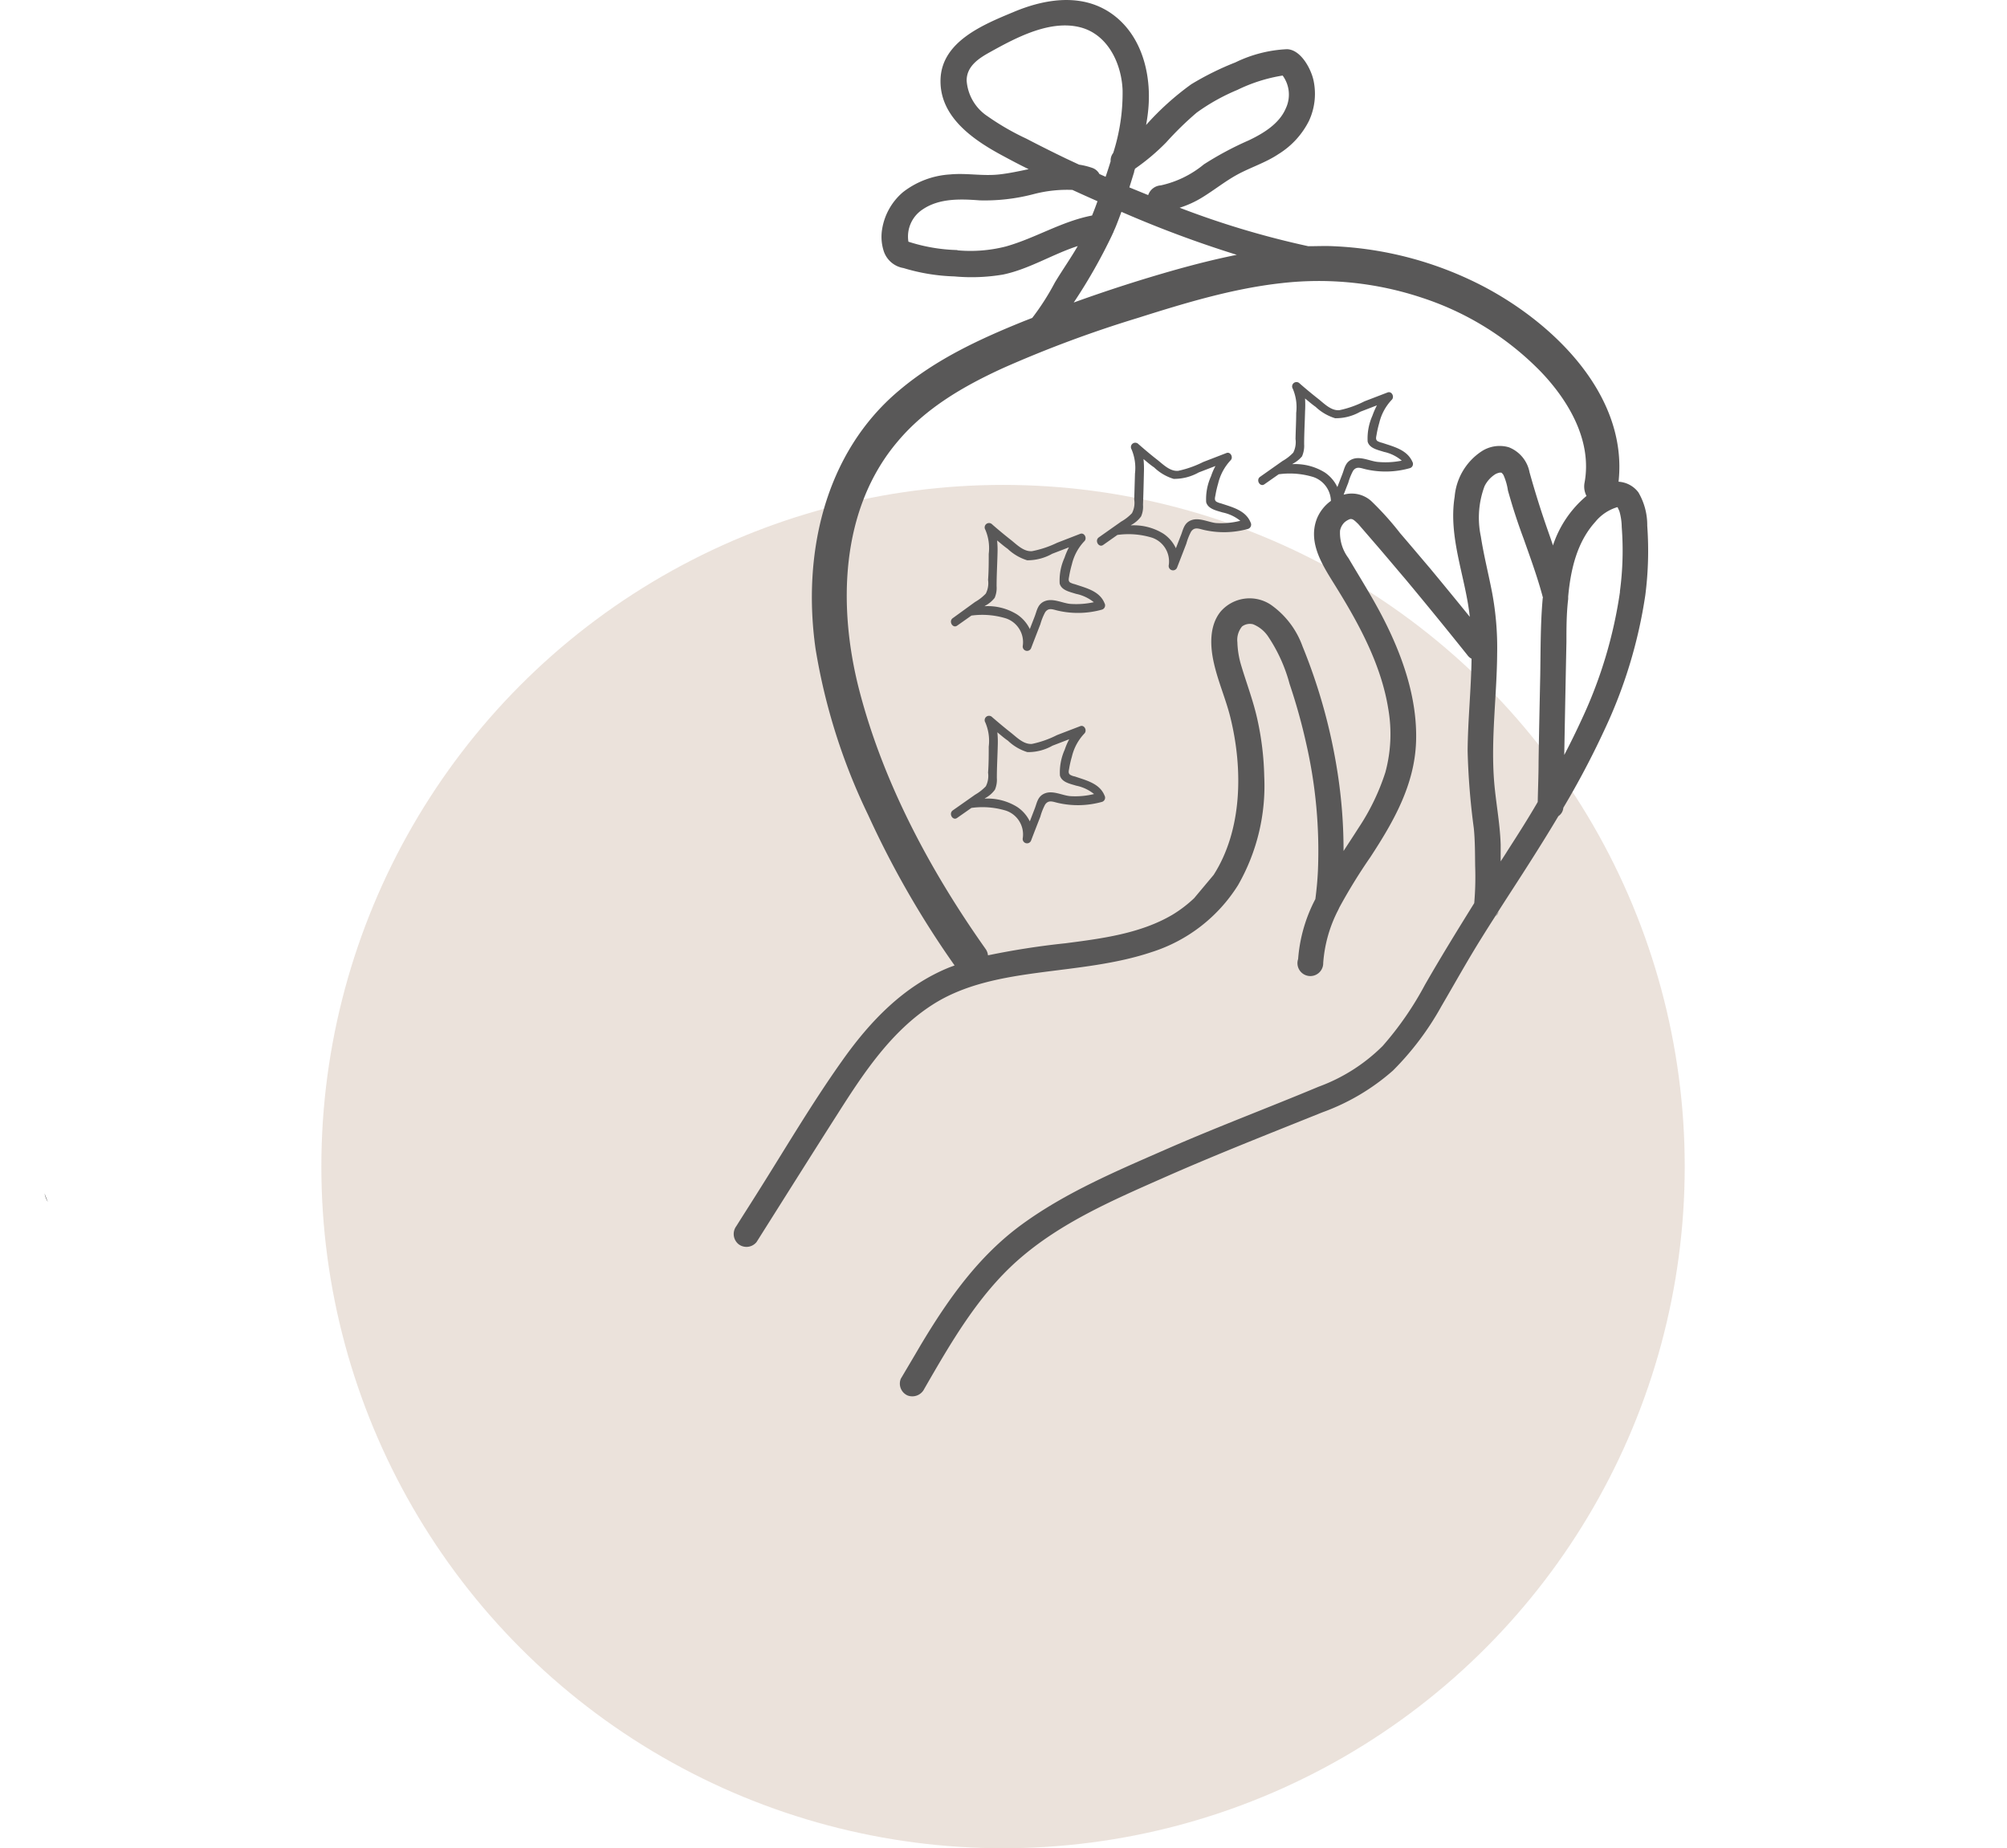
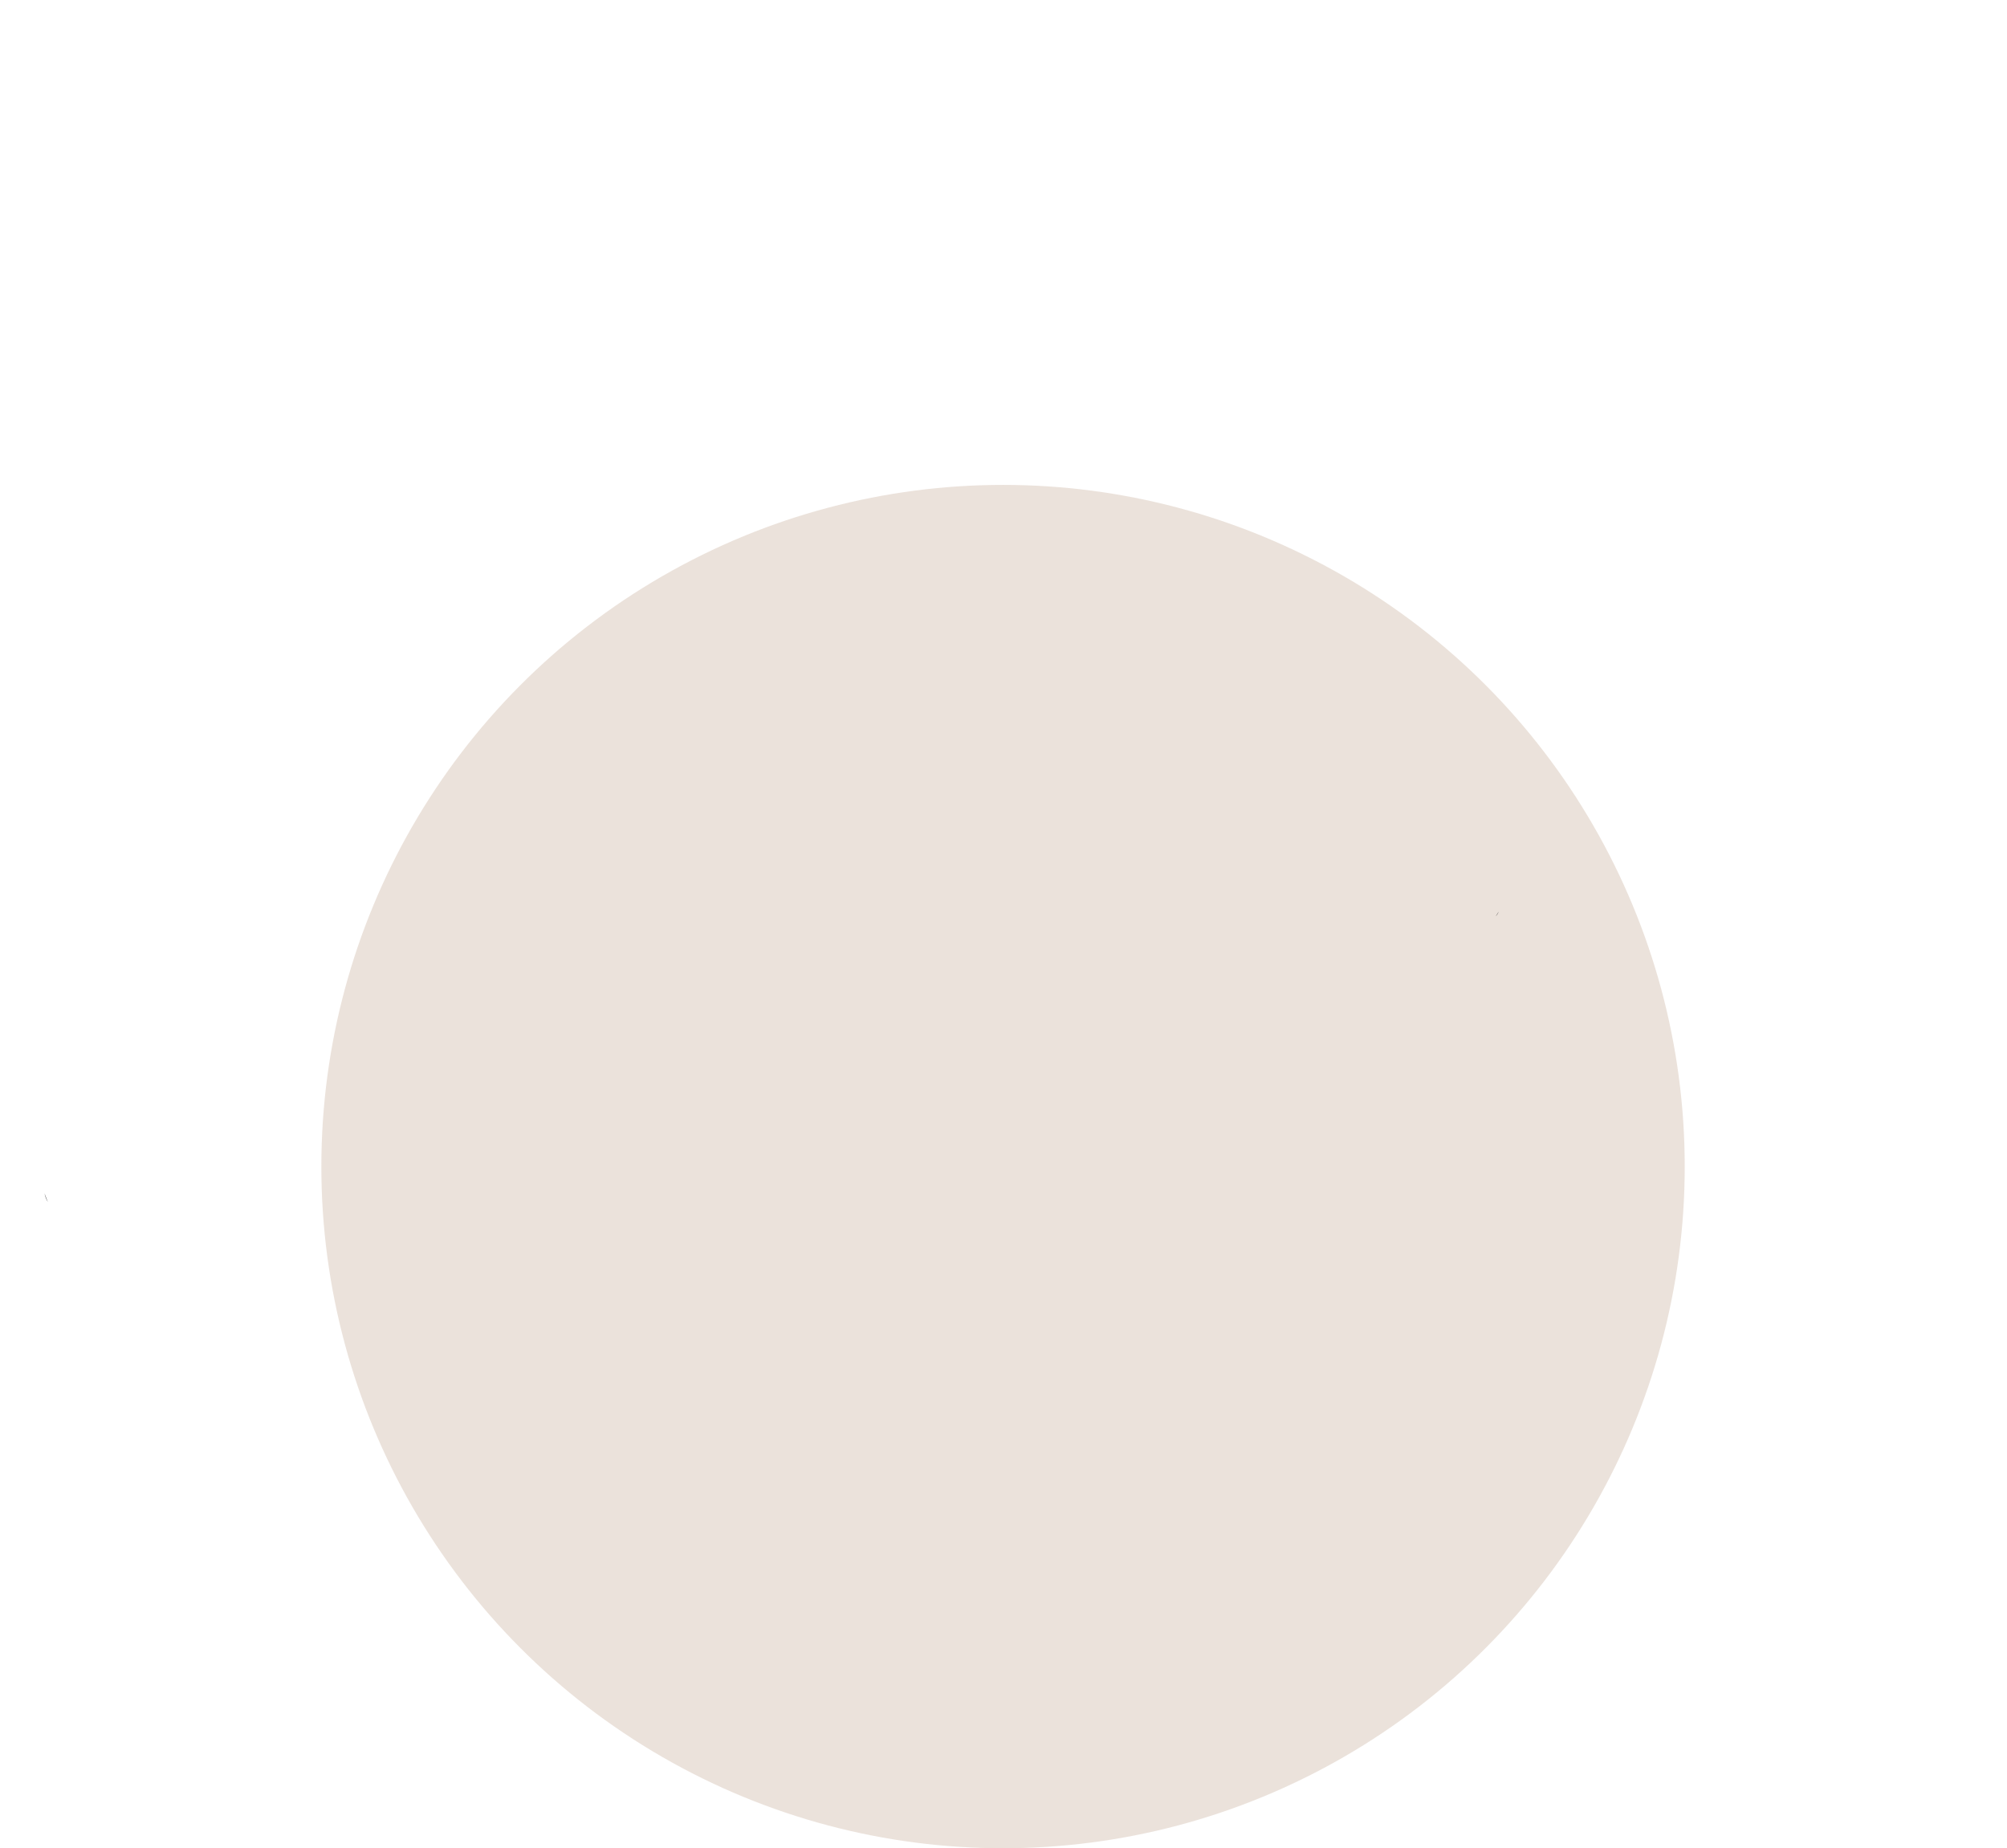
<svg xmlns="http://www.w3.org/2000/svg" id="Layer_1" data-name="Layer 1" viewBox="0 0 239.89 220.92">
  <defs>
    <style>.cls-1{fill:none;}.cls-2{fill:#595858;}.cls-3{fill:#c6ab99;opacity:0.35;}</style>
  </defs>
-   <rect class="cls-1" width="239.89" height="220.92" />
  <path class="cls-2" d="M5.82,153.2a3,3,0,0,1-.38-1C5.57,152.55,5.7,152.87,5.82,153.2Z" transform="translate(-0.11 -9.54)" />
  <circle class="cls-3" cx="119.89" cy="139.44" r="81.48" />
  <path class="cls-2" d="M179.24,118.51l-.35.55A1.34,1.34,0,0,0,179.24,118.51Z" transform="translate(-0.11 -9.54)" />
-   <path class="cls-2" d="M197,72.39a7.72,7.72,0,0,0-1.06-4,3.2,3.2,0,0,0-2.37-1.27c1.14-10.4-7.87-19.1-16.47-23.51a42.77,42.77,0,0,0-17.61-4.64c-1-.05-2,0-3,0a104.56,104.56,0,0,1-15.38-4.6,12,12,0,0,0,2.71-1.24c1.42-.87,2.72-1.92,4.18-2.72,1.62-.88,3.38-1.42,4.92-2.45A9.86,9.86,0,0,0,156.56,24a7.66,7.66,0,0,0,.54-4.9c-.32-1.39-1.52-3.63-3.16-3.68A15.7,15.7,0,0,0,147.77,17a34.43,34.43,0,0,0-5.27,2.61,33.26,33.26,0,0,0-5.4,4.87c.09-.52.17-1,.23-1.58.45-4-.52-8.54-3.72-11.24C130,8.62,125.27,9.27,121.2,11c-3.58,1.49-8.51,3.5-8.67,8s3.91,7.27,7.46,9.17c1,.54,2,1.07,3.07,1.59-1.18.25-2.35.5-3.52.63-2,.22-3.9-.19-5.87,0a10.16,10.16,0,0,0-5.62,2.11,7.33,7.33,0,0,0-2.49,4.36,5.58,5.58,0,0,0,.15,2.6,3,3,0,0,0,2.39,2.12,23.19,23.19,0,0,0,6.09,1,22.52,22.52,0,0,0,5.8-.22c3.13-.65,5.91-2.43,8.94-3.41-.86,1.49-1.86,2.9-2.74,4.37a29.7,29.7,0,0,1-2.7,4.22l-.9.35c-5.34,2.15-10.59,4.58-15,8.31-9,7.54-11.59,19.69-10,30.89a72.31,72.31,0,0,0,6.28,19.85,111.54,111.54,0,0,0,10.34,18l-.62.23c-5.46,2.2-9.54,6.5-12.87,11.23-3.59,5.06-6.76,10.46-10.07,15.7-.84,1.34-1.69,2.66-2.53,4a1.57,1.57,0,0,0,.27,2.16,1.55,1.55,0,0,0,2.15-.26c3.26-5.16,6.49-10.31,9.76-15.43,3.07-4.83,6.37-9.79,11.26-12.93,3.82-2.46,8.39-3.26,12.81-3.85s9.08-1,13.4-2.45a18.94,18.94,0,0,0,10.32-8,23.89,23.89,0,0,0,3.13-13,34.65,34.65,0,0,0-.8-6.72c-.48-2.22-1.28-4.3-1.93-6.46a10.63,10.63,0,0,1-.48-2.85,2.52,2.52,0,0,1,.56-1.89,1.56,1.56,0,0,1,1.32-.26,3.93,3.93,0,0,1,1.74,1.38,18.92,18.92,0,0,1,2.62,5.75,69.63,69.63,0,0,1,2,7.18,57.61,57.61,0,0,1,1.39,15.09c-.05,1.15-.16,2.3-.31,3.45a18.32,18.32,0,0,0-2.06,7.17,1.54,1.54,0,1,0,3,.45,16.29,16.29,0,0,1,1.8-6.34l.13-.28A65.76,65.76,0,0,1,163.9,112c2.78-4.25,5.31-8.66,5.47-13.87s-1.68-10.38-4.09-15c-1.24-2.37-2.65-4.6-4-6.89a5,5,0,0,1-1-3.27,1.88,1.88,0,0,1,.54-1,2.16,2.16,0,0,1,.64-.38c.34-.07.55.16,1,.59l1.9,2.2c1.26,1.45,2.49,2.93,3.73,4.38q3.75,4.5,7.41,9.08a1.46,1.46,0,0,0,.5.44c-.05,3.65-.44,7.32-.47,11a84.54,84.54,0,0,0,.74,9.26c.15,1.5.14,3,.16,4.51a36.52,36.52,0,0,1-.11,4.44c-2,3.22-4,6.46-5.89,9.76a38.49,38.49,0,0,1-5.06,7.32,21.13,21.13,0,0,1-7.64,4.86c-6,2.51-12.13,4.81-18.11,7.43s-12.07,5.18-17.32,9-8.88,9-12.16,14.48c-.78,1.34-1.58,2.68-2.36,4a1.55,1.55,0,0,0,.81,2,1.59,1.59,0,0,0,2-.8c3.16-5.48,6.42-11.17,11.21-15.39,5.08-4.48,11.41-7.19,17.54-9.9s12.51-5.21,18.82-7.75a26.18,26.18,0,0,0,8.45-5,34.49,34.49,0,0,0,5.8-7.71c1.61-2.75,3.15-5.53,4.85-8.24.54-.87,1.08-1.72,1.64-2.59.11-.18.23-.36.34-.55,1.09-1.71,2.2-3.4,3.29-5.11,1.31-2.05,2.61-4.12,3.85-6.21a1.32,1.32,0,0,0,.59-1,100.94,100.94,0,0,0,4.92-9.32,57.54,57.54,0,0,0,4.88-16.1A41.56,41.56,0,0,0,197,72.39ZM139.52,26.54A38.34,38.34,0,0,1,143.15,23,24,24,0,0,1,148,20.29a19.25,19.25,0,0,1,5.42-1.72,3.85,3.85,0,0,1,.37,3.94c-.79,1.85-2.72,3-4.45,3.82A38.45,38.45,0,0,0,144,29.19a12.16,12.16,0,0,1-5.15,2.51,1.7,1.7,0,0,0-1.5,1.16l-2.25-.92.57-1.84c0-.13.07-.27.11-.4A25.4,25.4,0,0,0,139.52,26.54Zm-21.38-3.11a5.58,5.58,0,0,1-2.49-4.26c0-1.72,1.45-2.66,2.81-3.41,3.1-1.72,7.18-3.91,10.83-2.94,3.28.88,4.89,4.38,5,7.53a23.48,23.48,0,0,1-1.12,7.47,1.46,1.46,0,0,0-.31,1c-.19.62-.39,1.24-.6,1.85l-.74-.33a1.53,1.53,0,0,0-.88-.74,8.76,8.76,0,0,0-1.55-.38l-1.52-.71q-2.41-1.16-4.79-2.4A30.44,30.44,0,0,1,118.14,23.43Zm-3.6,16a20.64,20.64,0,0,1-5.85-1,3.87,3.87,0,0,1,1.72-3.87c2-1.35,4.56-1.24,6.81-1.07a23,23,0,0,0,6.45-.75,15.79,15.79,0,0,1,4.62-.5c1,.46,2,.91,3,1.35-.2.57-.42,1.15-.65,1.71C127,36,123.88,38,120.34,39A17.12,17.12,0,0,1,114.54,39.46Zm18.54-1.92a1.25,1.25,0,0,0,.16-.35c.08-.17.16-.35.23-.52.24-.59.46-1.18.68-1.78A134.64,134.64,0,0,0,147.94,40c-2.46.49-4.9,1.11-7.3,1.78q-6.16,1.74-12.19,3.92A64.59,64.59,0,0,0,133.08,37.54Zm22.68,26.52a3.16,3.16,0,0,0,.23-1.4c0-1.31.08-2.62.11-3.93a12.9,12.9,0,0,0,0-1.53c.42.34.83.7,1.26,1a5.92,5.92,0,0,0,2.33,1.36,5.87,5.87,0,0,0,3-.77l2-.77a9.11,9.11,0,0,0-.54,1.24,6.69,6.69,0,0,0-.57,3.09c.21.82,1.24,1,1.94,1.23a4.89,4.89,0,0,1,2.14,1.05,9.74,9.74,0,0,1-2.9.15c-.92-.1-2-.68-2.94-.35s-1,1.17-1.29,1.88l-.57,1.48a4.38,4.38,0,0,0-1.49-1.74,6.71,6.71,0,0,0-3.91-1l.09-.06A3.7,3.7,0,0,0,155.76,64.06ZM184.51,81c-.28,3.08-.25,6.18-.3,9.27-.07,3.45-.15,6.91-.2,10.36,0,1.58-.07,3.18-.1,4.77-1.16,2-2.36,3.88-3.59,5.79-.27.44-.56.88-.84,1.31,0-.67,0-1.36,0-2-.08-2.66-.63-5.28-.81-7.93-.34-5,.36-10,.39-14.95a35.72,35.72,0,0,0-.6-7.23c-.43-2.24-1-4.46-1.35-6.73a10.79,10.79,0,0,1,.44-6,3.54,3.54,0,0,1,1.31-1.45,1.85,1.85,0,0,1,.51-.18h.07s0,0,.07,0l.05,0a1.14,1.14,0,0,1,.25.28,7.05,7.05,0,0,1,.54,1.87c.18.63.36,1.24.55,1.87q.62,2,1.32,3.87c.83,2.35,1.69,4.69,2.32,7.09Zm1.23-6.24c-.18-.55-.37-1.09-.56-1.63-.84-2.38-1.58-4.74-2.25-7.14A4,4,0,0,0,180.45,63a3.94,3.94,0,0,0-3.27.5,7.22,7.22,0,0,0-3.2,5.41c-.78,4.88,1.3,9.59,1.81,14.36,0,0,0,0,0,0-1.57-1.94-3.17-3.89-4.77-5.82-1.17-1.37-2.35-2.78-3.55-4.17A36,36,0,0,0,164,69.42a3.5,3.5,0,0,0-3.29-.75c.18-.47.36-.94.55-1.41a7.11,7.11,0,0,1,.57-1.43c.41-.6.91-.34,1.51-.2a10.61,10.61,0,0,0,5.28-.13.52.52,0,0,0,.31-.76c-.64-1.45-2.25-1.81-3.61-2.27a2.16,2.16,0,0,1-.57-.21c-.27-.21-.13-.53-.09-.84a12.78,12.78,0,0,1,.31-1.33,6,6,0,0,1,1.5-2.77c.34-.35,0-1.06-.51-.87l-2.76,1.06a12.05,12.05,0,0,1-3,1.06c-1,.08-1.82-.8-2.52-1.35s-1.5-1.21-2.23-1.85a.52.52,0,0,0-.82.63,5.6,5.6,0,0,1,.41,2.89c0,1-.06,2.08-.08,3.12a2.79,2.79,0,0,1-.27,1.63,5.41,5.41,0,0,1-1.28,1l-2.68,1.89c-.55.38,0,1.28.52.89l1.7-1.19a9.65,9.65,0,0,1,4.14.33,3.11,3.11,0,0,1,2.1,2.85,4.88,4.88,0,0,0-1.67,2.11c-1.17,3,.84,5.83,2.32,8.24,2.76,4.45,5.38,9.3,6.21,14.54a17.49,17.49,0,0,1-.35,7.55,26.76,26.76,0,0,1-3.23,6.68c-.57.9-1.18,1.82-1.77,2.73A60.33,60.33,0,0,0,160,102a67,67,0,0,0-4.21-15.22A10.32,10.32,0,0,0,152,81.82a4.58,4.58,0,0,0-6,.83c-1.39,1.72-1.25,4.2-.78,6.22.5,2.19,1.41,4.24,1.95,6.41,1.54,6.23,1.42,13.5-2,18.84h0l-2.32,2.77a15.08,15.08,0,0,1-2.62,2c-3.83,2.25-8.45,2.84-12.78,3.4a93.55,93.55,0,0,0-9.25,1.44,1.58,1.58,0,0,0-.29-.77c-6.59-9.31-12.23-19.84-15.1-30.94-2.55-9.87-2.32-21.59,4.62-29.74,3.37-4,7.89-6.6,12.56-8.74a141,141,0,0,1,16.13-6c5.59-1.77,11.35-3.52,17.19-4.16a39.05,39.05,0,0,1,16.83,1.77,35,35,0,0,1,14.17,8.85c3.32,3.48,6.11,8.24,5.2,13.22a2.43,2.43,0,0,0,.23,1.6A13,13,0,0,0,185.74,74.71Zm8,5.53a54.11,54.11,0,0,1-4.57,15.23q-1,2.18-2.09,4.26.12-6.74.26-13.49c0-1.63,0-3.39.21-5.16h0c0-.1,0-.19,0-.29.3-3.28,1.07-6.52,3.24-8.92a5.38,5.38,0,0,1,2.63-1.76s.07.05.07.08.13.28.18.4a7.22,7.22,0,0,1,.28,1.9A36.61,36.61,0,0,1,193.73,80.24Z" transform="translate(-0.11 -9.54)" />
-   <path class="cls-2" d="M128.58,79.37a2.16,2.16,0,0,1-.57-.21c-.27-.21-.13-.53-.09-.84a12.78,12.78,0,0,1,.31-1.33,6,6,0,0,1,1.5-2.77c.34-.34,0-1.06-.51-.87l-2.76,1.07a12.1,12.1,0,0,1-3,1c-1,.08-1.83-.8-2.53-1.35s-1.5-1.21-2.23-1.85a.52.52,0,0,0-.82.63,5.62,5.62,0,0,1,.41,2.9c0,1,0,2.07-.08,3.11a2.71,2.71,0,0,1-.27,1.63,5.41,5.41,0,0,1-1.28,1L114,83.42c-.55.38,0,1.28.52.9l1.7-1.2a9.65,9.65,0,0,1,4.14.34,3,3,0,0,1,2,3.27.52.52,0,0,0,1,.27c.36-.94.73-1.89,1.1-2.84a7.11,7.11,0,0,1,.57-1.43c.41-.6.91-.34,1.52-.2a10.69,10.69,0,0,0,5.27-.12.53.53,0,0,0,.31-.77C131.55,80.19,129.94,79.83,128.58,79.37ZM128,81.72c-.92-.1-2-.68-2.94-.35s-1,1.17-1.29,1.89l-.57,1.47A4.38,4.38,0,0,0,121.7,83a6.63,6.63,0,0,0-3.91-1l.1-.07A3.54,3.54,0,0,0,119,81a3,3,0,0,0,.23-1.39c0-1.32.08-2.63.11-3.94a11.07,11.07,0,0,0-.05-1.53c.42.34.83.7,1.26,1a5.94,5.94,0,0,0,2.33,1.37,6,6,0,0,0,3-.78l2-.77a8,8,0,0,0-.53,1.24,6.57,6.57,0,0,0-.58,3.09c.21.82,1.24,1,1.94,1.23a5,5,0,0,1,2.14,1A9.73,9.73,0,0,1,128,81.72Z" transform="translate(-0.11 -9.54)" />
-   <path class="cls-2" d="M128.58,102.35a1.63,1.63,0,0,1-.57-.21c-.27-.21-.13-.52-.09-.83a11.69,11.69,0,0,1,.31-1.33,6,6,0,0,1,1.5-2.77c.34-.35,0-1.07-.51-.87l-2.76,1.06a12.13,12.13,0,0,1-3,1.06c-1,.08-1.83-.8-2.53-1.35s-1.5-1.22-2.23-1.85a.52.52,0,0,0-.82.63,5.58,5.58,0,0,1,.41,2.89c0,1,0,2.08-.08,3.12a2.72,2.72,0,0,1-.27,1.63,5.68,5.68,0,0,1-1.28,1L114,106.4c-.55.39,0,1.29.52.9l1.7-1.19a9.65,9.65,0,0,1,4.14.33,3,3,0,0,1,2,3.27.52.52,0,0,0,1,.28c.36-.95.73-1.89,1.1-2.84a7,7,0,0,1,.57-1.44c.41-.59.91-.34,1.52-.2a10.69,10.69,0,0,0,5.27-.12.52.52,0,0,0,.31-.76C131.55,103.18,129.94,102.82,128.58,102.35ZM128,104.7c-.92-.09-2-.68-2.94-.35s-1,1.18-1.29,1.89l-.57,1.48A4.38,4.38,0,0,0,121.7,106a6.71,6.71,0,0,0-3.91-1l.1-.07a3.42,3.42,0,0,0,1.14-1,3,3,0,0,0,.23-1.39c0-1.31.08-2.62.11-3.93a11.22,11.22,0,0,0-.05-1.54c.42.35.83.71,1.26,1a5.82,5.82,0,0,0,2.33,1.37,5.87,5.87,0,0,0,3-.77l2-.77a7.48,7.48,0,0,0-.53,1.23,6.64,6.64,0,0,0-.58,3.1c.21.82,1.24,1,1.94,1.22a5,5,0,0,1,2.14,1A9.41,9.41,0,0,1,128,104.7Z" transform="translate(-0.11 -9.54)" />
-   <path class="cls-2" d="M146.05,69.71a2.09,2.09,0,0,1-.56-.21c-.27-.21-.14-.52-.09-.84a12,12,0,0,1,.31-1.32,6.13,6.13,0,0,1,1.49-2.78c.35-.34,0-1.06-.5-.87l-2.77,1.07a12.56,12.56,0,0,1-3,1.06c-1,.08-1.82-.8-2.53-1.35s-1.5-1.22-2.22-1.85a.52.52,0,0,0-.82.63,5.69,5.69,0,0,1,.41,2.89l-.09,3.11a2.63,2.63,0,0,1-.27,1.63,5.41,5.41,0,0,1-1.28,1l-2.68,1.89c-.54.38,0,1.29.53.9l1.69-1.19a9.62,9.62,0,0,1,4.14.33,3,3,0,0,1,2,3.27.52.52,0,0,0,1,.28c.37-.95.74-1.9,1.1-2.84a7,7,0,0,1,.57-1.44c.41-.59.92-.34,1.52-.2a10.73,10.73,0,0,0,5.28-.12.54.54,0,0,0,.31-.77C149,70.54,147.42,70.17,146.05,69.71Zm-.59,2.35c-.91-.1-2-.68-2.93-.35s-1,1.18-1.3,1.89l-.57,1.47a4.32,4.32,0,0,0-1.48-1.73,6.69,6.69,0,0,0-3.92-1l.1-.07a3.54,3.54,0,0,0,1.14-1,2.88,2.88,0,0,0,.23-1.39c.05-1.31.08-2.62.11-3.94a11.07,11.07,0,0,0-.05-1.53c.42.35.83.71,1.27,1a5.76,5.76,0,0,0,2.33,1.37,6,6,0,0,0,3-.77l2-.77a7.48,7.48,0,0,0-.53,1.23,6.59,6.59,0,0,0-.58,3.1c.22.81,1.24,1,1.95,1.22a5,5,0,0,1,2.13,1A9.39,9.39,0,0,1,145.46,72.06Z" transform="translate(-0.11 -9.54)" />
</svg>